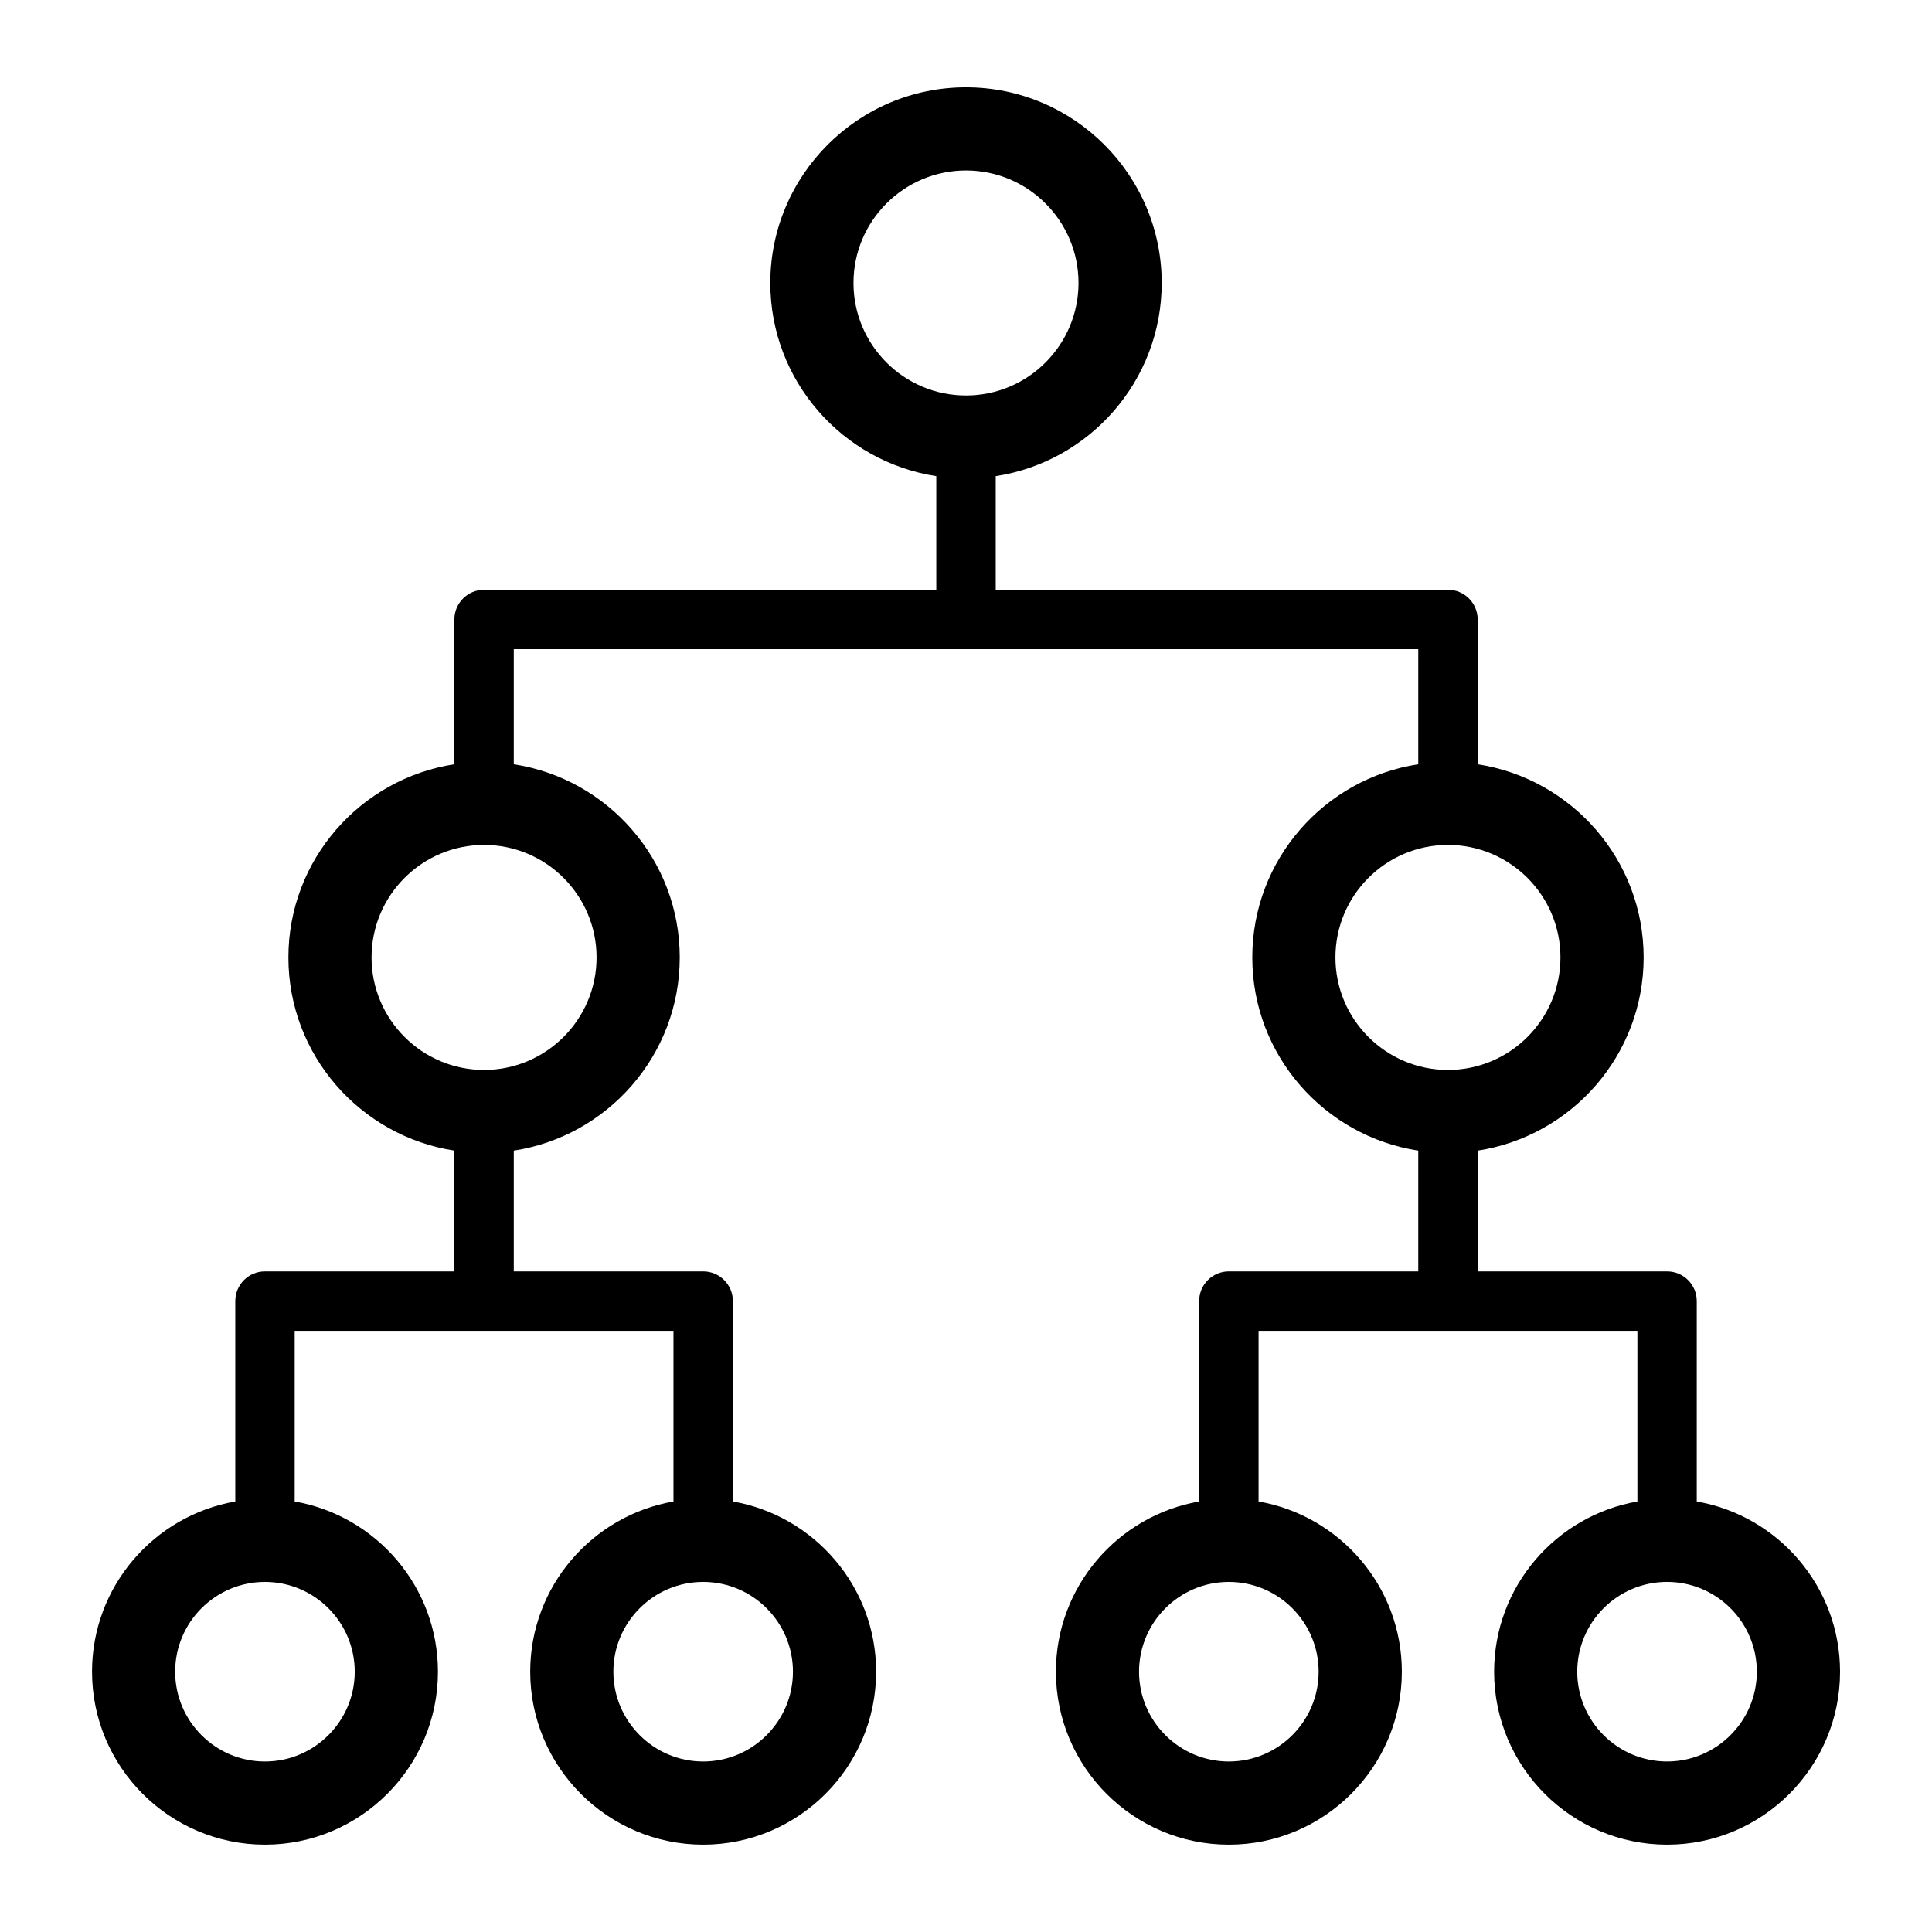
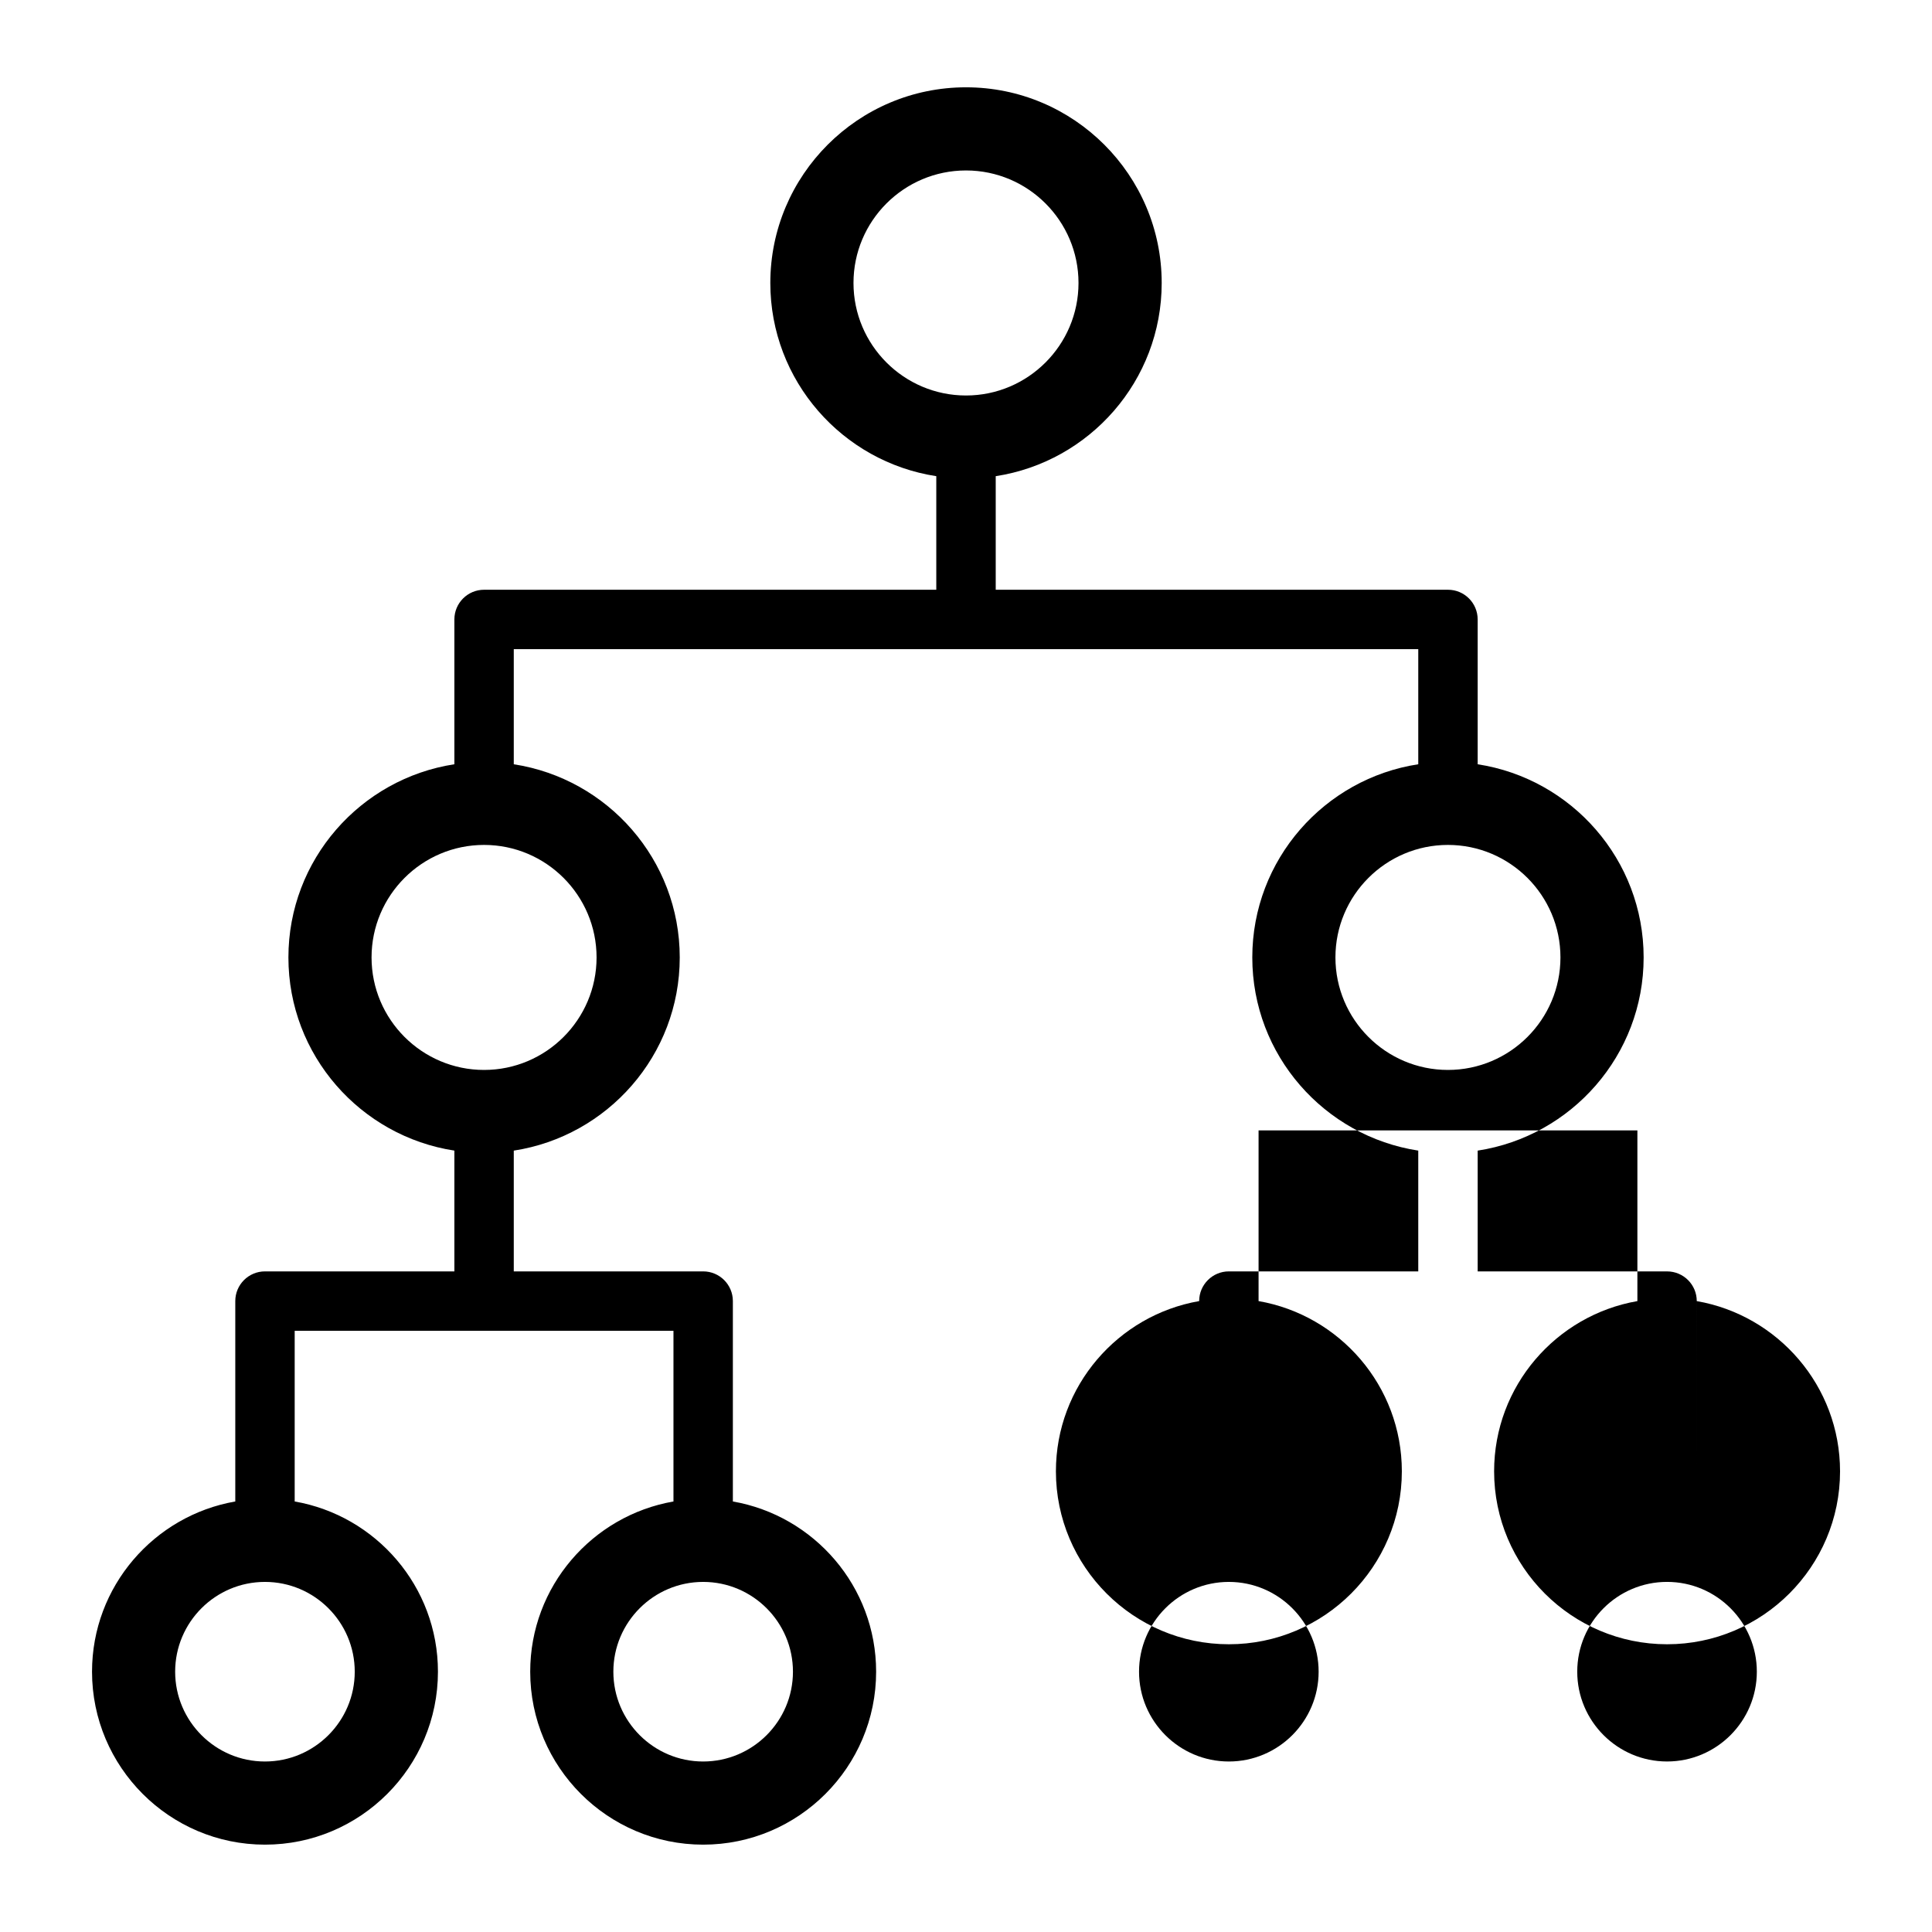
<svg xmlns="http://www.w3.org/2000/svg" fill="#000000" width="800px" height="800px" version="1.1" viewBox="144 144 512 512">
-   <path d="m593.66 541.91v-53.105c0-4.348-3.523-7.871-7.871-7.871h-50.191v-32.008c24.863-3.812 43.984-25.281 43.984-51.191 0-25.91-19.121-47.383-43.984-51.195v-38.379c0-4.348-3.523-7.871-7.871-7.871h-119.85v-30.098c24.863-3.812 43.984-25.285 43.984-51.195 0-28.594-23.262-51.859-51.859-51.859-28.594 0-51.859 23.262-51.859 51.859 0 25.91 19.121 47.383 43.984 51.195v30.098h-119.84c-4.348 0-7.871 3.523-7.871 7.871v38.375c-24.863 3.812-43.984 25.285-43.984 51.195s19.121 47.379 43.984 51.191v32.008h-50.191c-4.348 0-7.871 3.523-7.871 7.871v53.105c-21.531 3.75-37.965 22.527-37.965 45.109 0 25.273 20.562 45.836 45.836 45.836 25.273 0 45.836-20.562 45.836-45.836 0-22.582-16.434-41.359-37.965-45.109v-45.234h100.38v45.234c-21.531 3.75-37.965 22.527-37.965 45.109 0 25.273 20.562 45.836 45.836 45.836 25.277 0 45.836-20.562 45.836-45.836 0-22.582-16.438-41.359-37.965-45.109v-53.105c0-4.348-3.523-7.871-7.871-7.871h-50.191v-32.004c24.863-3.812 43.984-25.281 43.984-51.191 0-25.91-19.121-47.383-43.984-51.195v-30.504l119.85-0.004h119.85v30.504c-24.863 3.812-43.984 25.285-43.984 51.195s19.121 47.379 43.984 51.191v32.008h-50.191c-4.348 0-7.871 3.523-7.871 7.871v53.105c-21.527 3.75-37.965 22.527-37.965 45.109 0 25.273 20.562 45.836 45.836 45.836 25.277 0 45.84-20.562 45.84-45.836 0-22.586-16.438-41.363-37.969-45.109v-45.234h100.39v45.234c-21.531 3.75-37.969 22.527-37.969 45.109 0 25.273 20.562 45.836 45.84 45.836 25.273 0 45.836-20.562 45.836-45.836-0.004-22.582-16.441-41.359-37.969-45.105zm-355.65 45.109c0 13.121-10.676 23.797-23.797 23.797-13.121 0-23.797-10.676-23.797-23.797 0-13.121 10.676-23.797 23.797-23.797 13.121 0 23.797 10.676 23.797 23.797zm116.13 0c0 13.121-10.676 23.797-23.797 23.797s-23.797-10.676-23.797-23.797c0-13.121 10.676-23.797 23.797-23.797s23.797 10.676 23.797 23.797zm-52.043-189.29c0 16.441-13.375 29.816-29.816 29.816s-29.816-13.375-29.816-29.816 13.375-29.816 29.816-29.816c16.438 0 29.816 13.375 29.816 29.816zm68.086-178.74c0-16.441 13.375-29.816 29.816-29.816s29.816 13.375 29.816 29.816c0 16.438-13.379 29.82-29.816 29.82-16.441 0-29.816-13.379-29.816-29.82zm127.72 178.74c0-16.441 13.375-29.816 29.816-29.816s29.816 13.375 29.816 29.816-13.375 29.816-29.816 29.816-29.816-13.379-29.816-29.816zm-4.453 189.29c0 13.121-10.676 23.797-23.797 23.797s-23.797-10.676-23.797-23.797c0-13.121 10.676-23.797 23.797-23.797 13.117 0 23.797 10.676 23.797 23.797zm92.332 23.793c-13.121 0-23.797-10.676-23.797-23.797 0-13.121 10.676-23.797 23.797-23.797s23.797 10.676 23.797 23.797c0 13.121-10.676 23.797-23.797 23.797z" />
+   <path d="m593.66 541.91v-53.105c0-4.348-3.523-7.871-7.871-7.871h-50.191v-32.008c24.863-3.812 43.984-25.281 43.984-51.191 0-25.91-19.121-47.383-43.984-51.195v-38.379c0-4.348-3.523-7.871-7.871-7.871h-119.85v-30.098c24.863-3.812 43.984-25.285 43.984-51.195 0-28.594-23.262-51.859-51.859-51.859-28.594 0-51.859 23.262-51.859 51.859 0 25.91 19.121 47.383 43.984 51.195v30.098h-119.84c-4.348 0-7.871 3.523-7.871 7.871v38.375c-24.863 3.812-43.984 25.285-43.984 51.195s19.121 47.379 43.984 51.191v32.008h-50.191c-4.348 0-7.871 3.523-7.871 7.871v53.105c-21.531 3.75-37.965 22.527-37.965 45.109 0 25.273 20.562 45.836 45.836 45.836 25.273 0 45.836-20.562 45.836-45.836 0-22.582-16.434-41.359-37.965-45.109v-45.234h100.38v45.234c-21.531 3.75-37.965 22.527-37.965 45.109 0 25.273 20.562 45.836 45.836 45.836 25.277 0 45.836-20.562 45.836-45.836 0-22.582-16.438-41.359-37.965-45.109v-53.105c0-4.348-3.523-7.871-7.871-7.871h-50.191v-32.004c24.863-3.812 43.984-25.281 43.984-51.191 0-25.91-19.121-47.383-43.984-51.195v-30.504l119.85-0.004h119.85v30.504c-24.863 3.812-43.984 25.285-43.984 51.195s19.121 47.379 43.984 51.191v32.008h-50.191c-4.348 0-7.871 3.523-7.871 7.871c-21.527 3.75-37.965 22.527-37.965 45.109 0 25.273 20.562 45.836 45.836 45.836 25.277 0 45.84-20.562 45.84-45.836 0-22.586-16.438-41.363-37.969-45.109v-45.234h100.39v45.234c-21.531 3.75-37.969 22.527-37.969 45.109 0 25.273 20.562 45.836 45.84 45.836 25.273 0 45.836-20.562 45.836-45.836-0.004-22.582-16.441-41.359-37.969-45.105zm-355.65 45.109c0 13.121-10.676 23.797-23.797 23.797-13.121 0-23.797-10.676-23.797-23.797 0-13.121 10.676-23.797 23.797-23.797 13.121 0 23.797 10.676 23.797 23.797zm116.13 0c0 13.121-10.676 23.797-23.797 23.797s-23.797-10.676-23.797-23.797c0-13.121 10.676-23.797 23.797-23.797s23.797 10.676 23.797 23.797zm-52.043-189.29c0 16.441-13.375 29.816-29.816 29.816s-29.816-13.375-29.816-29.816 13.375-29.816 29.816-29.816c16.438 0 29.816 13.375 29.816 29.816zm68.086-178.74c0-16.441 13.375-29.816 29.816-29.816s29.816 13.375 29.816 29.816c0 16.438-13.379 29.82-29.816 29.82-16.441 0-29.816-13.379-29.816-29.82zm127.72 178.74c0-16.441 13.375-29.816 29.816-29.816s29.816 13.375 29.816 29.816-13.375 29.816-29.816 29.816-29.816-13.379-29.816-29.816zm-4.453 189.29c0 13.121-10.676 23.797-23.797 23.797s-23.797-10.676-23.797-23.797c0-13.121 10.676-23.797 23.797-23.797 13.117 0 23.797 10.676 23.797 23.797zm92.332 23.793c-13.121 0-23.797-10.676-23.797-23.797 0-13.121 10.676-23.797 23.797-23.797s23.797 10.676 23.797 23.797c0 13.121-10.676 23.797-23.797 23.797z" />
</svg>